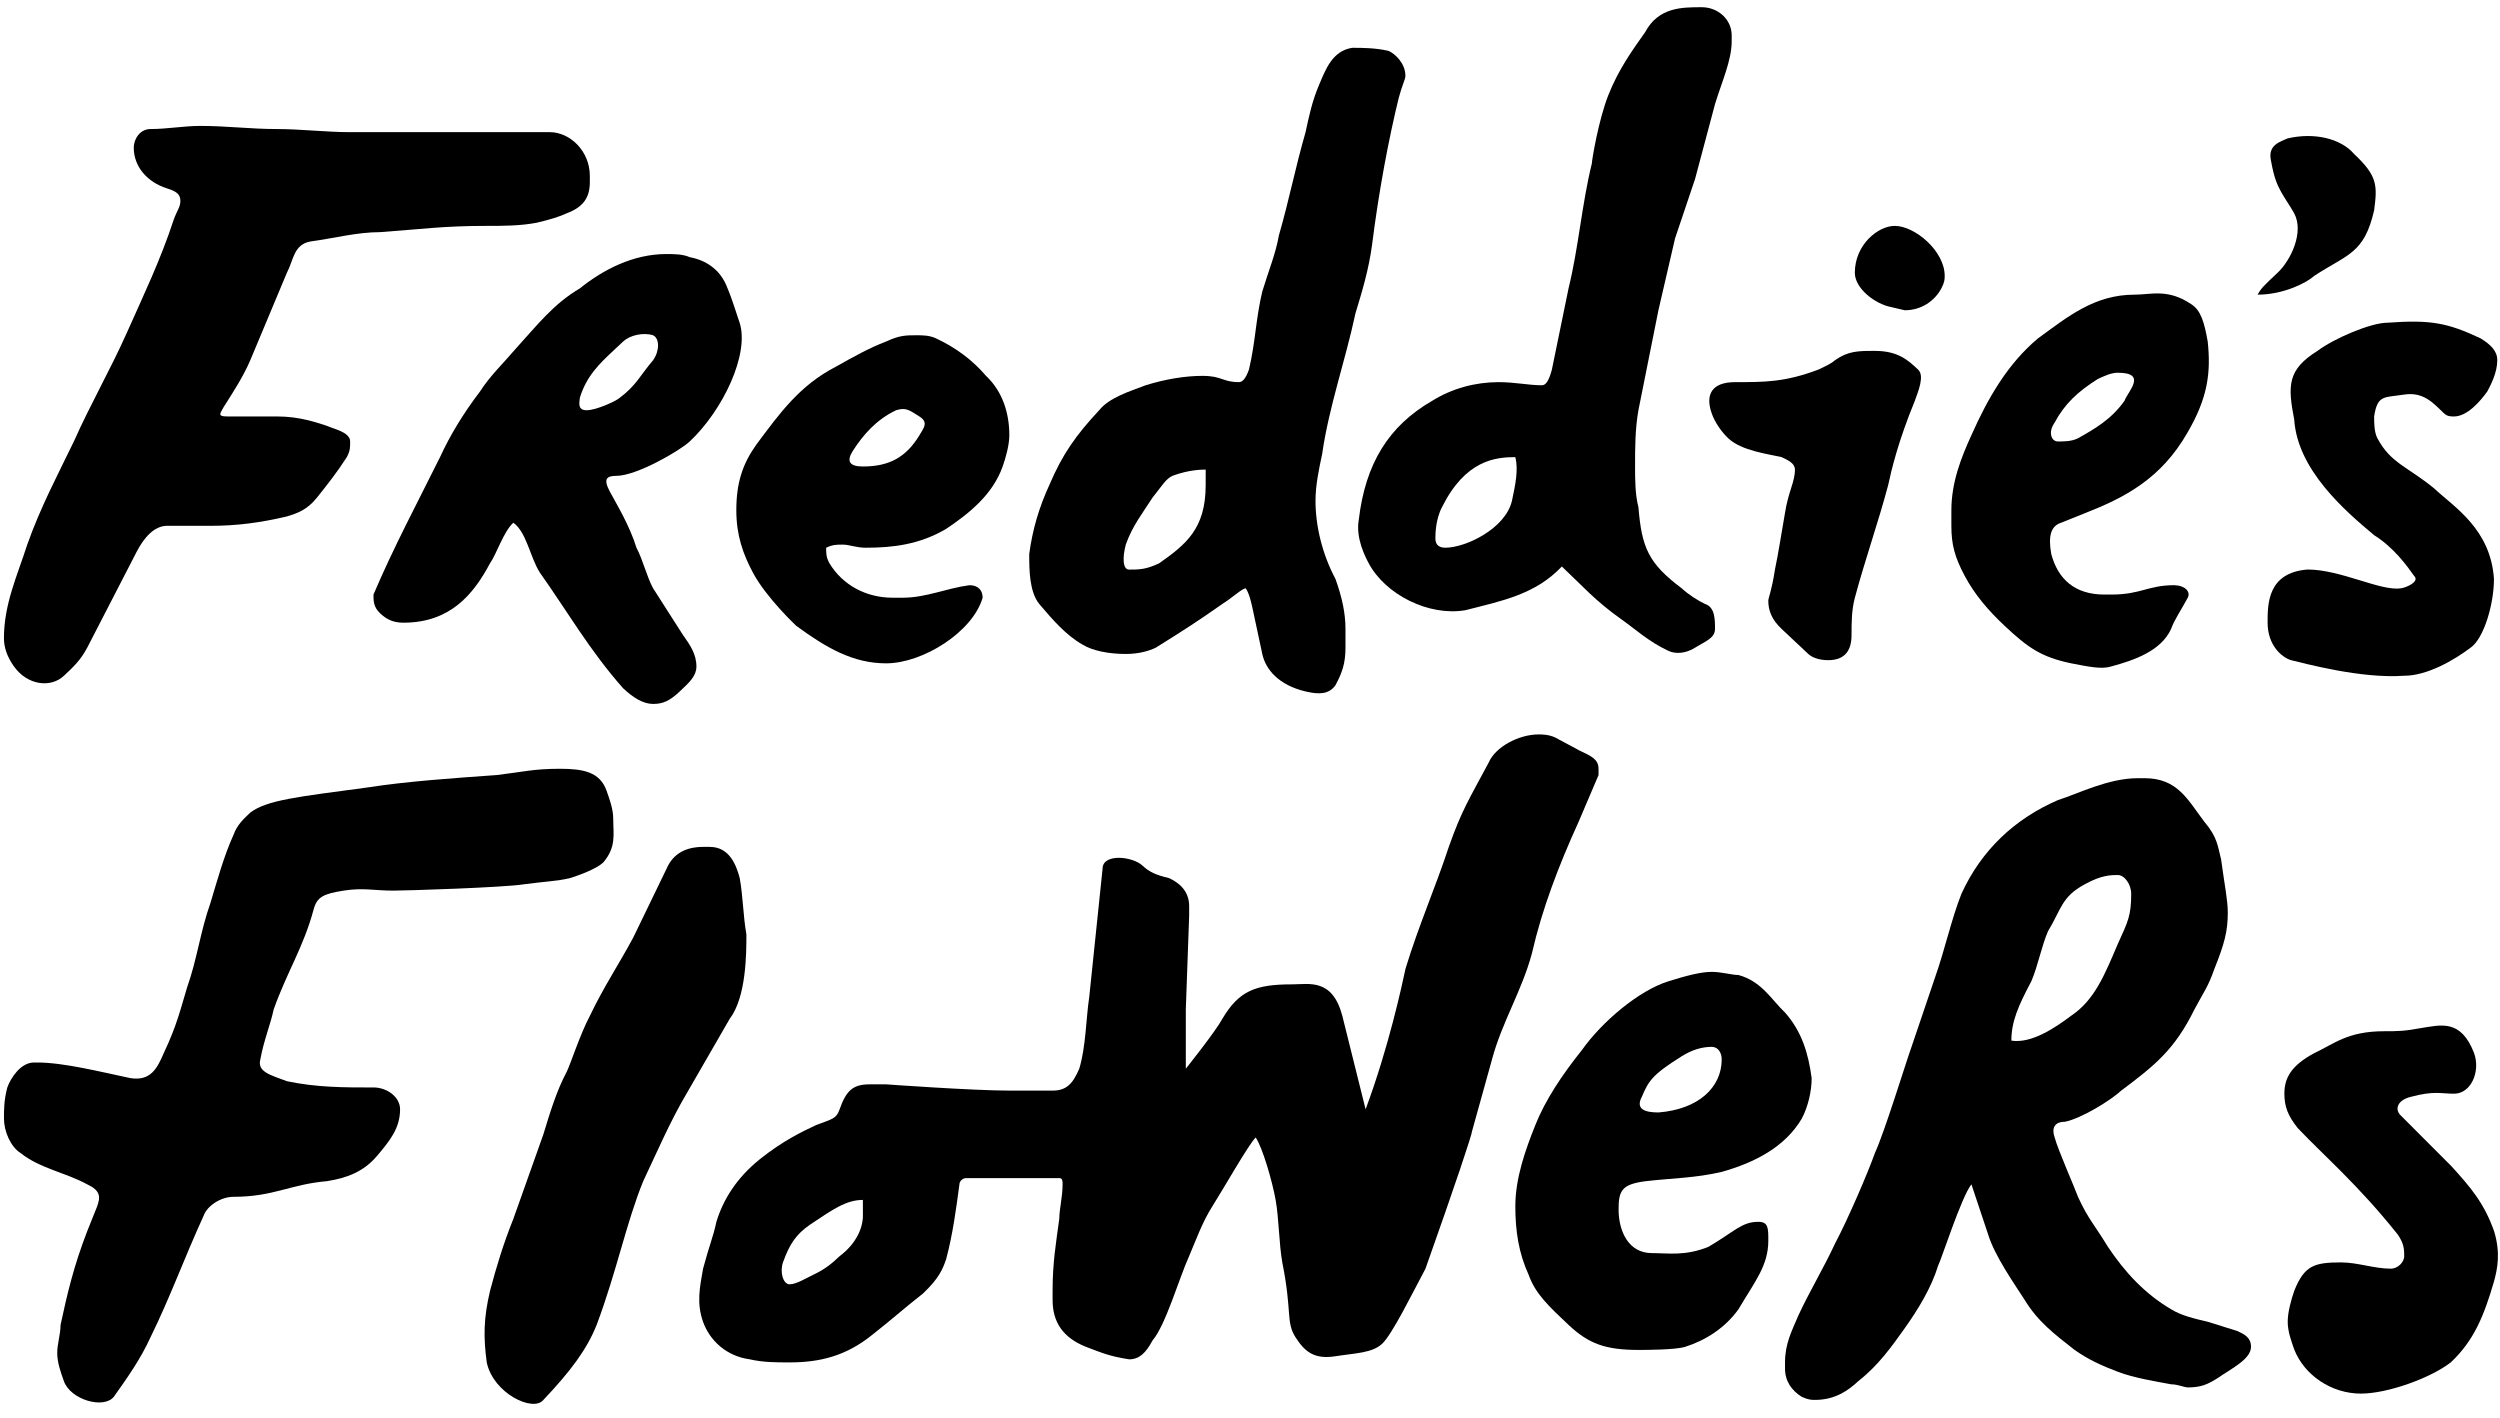
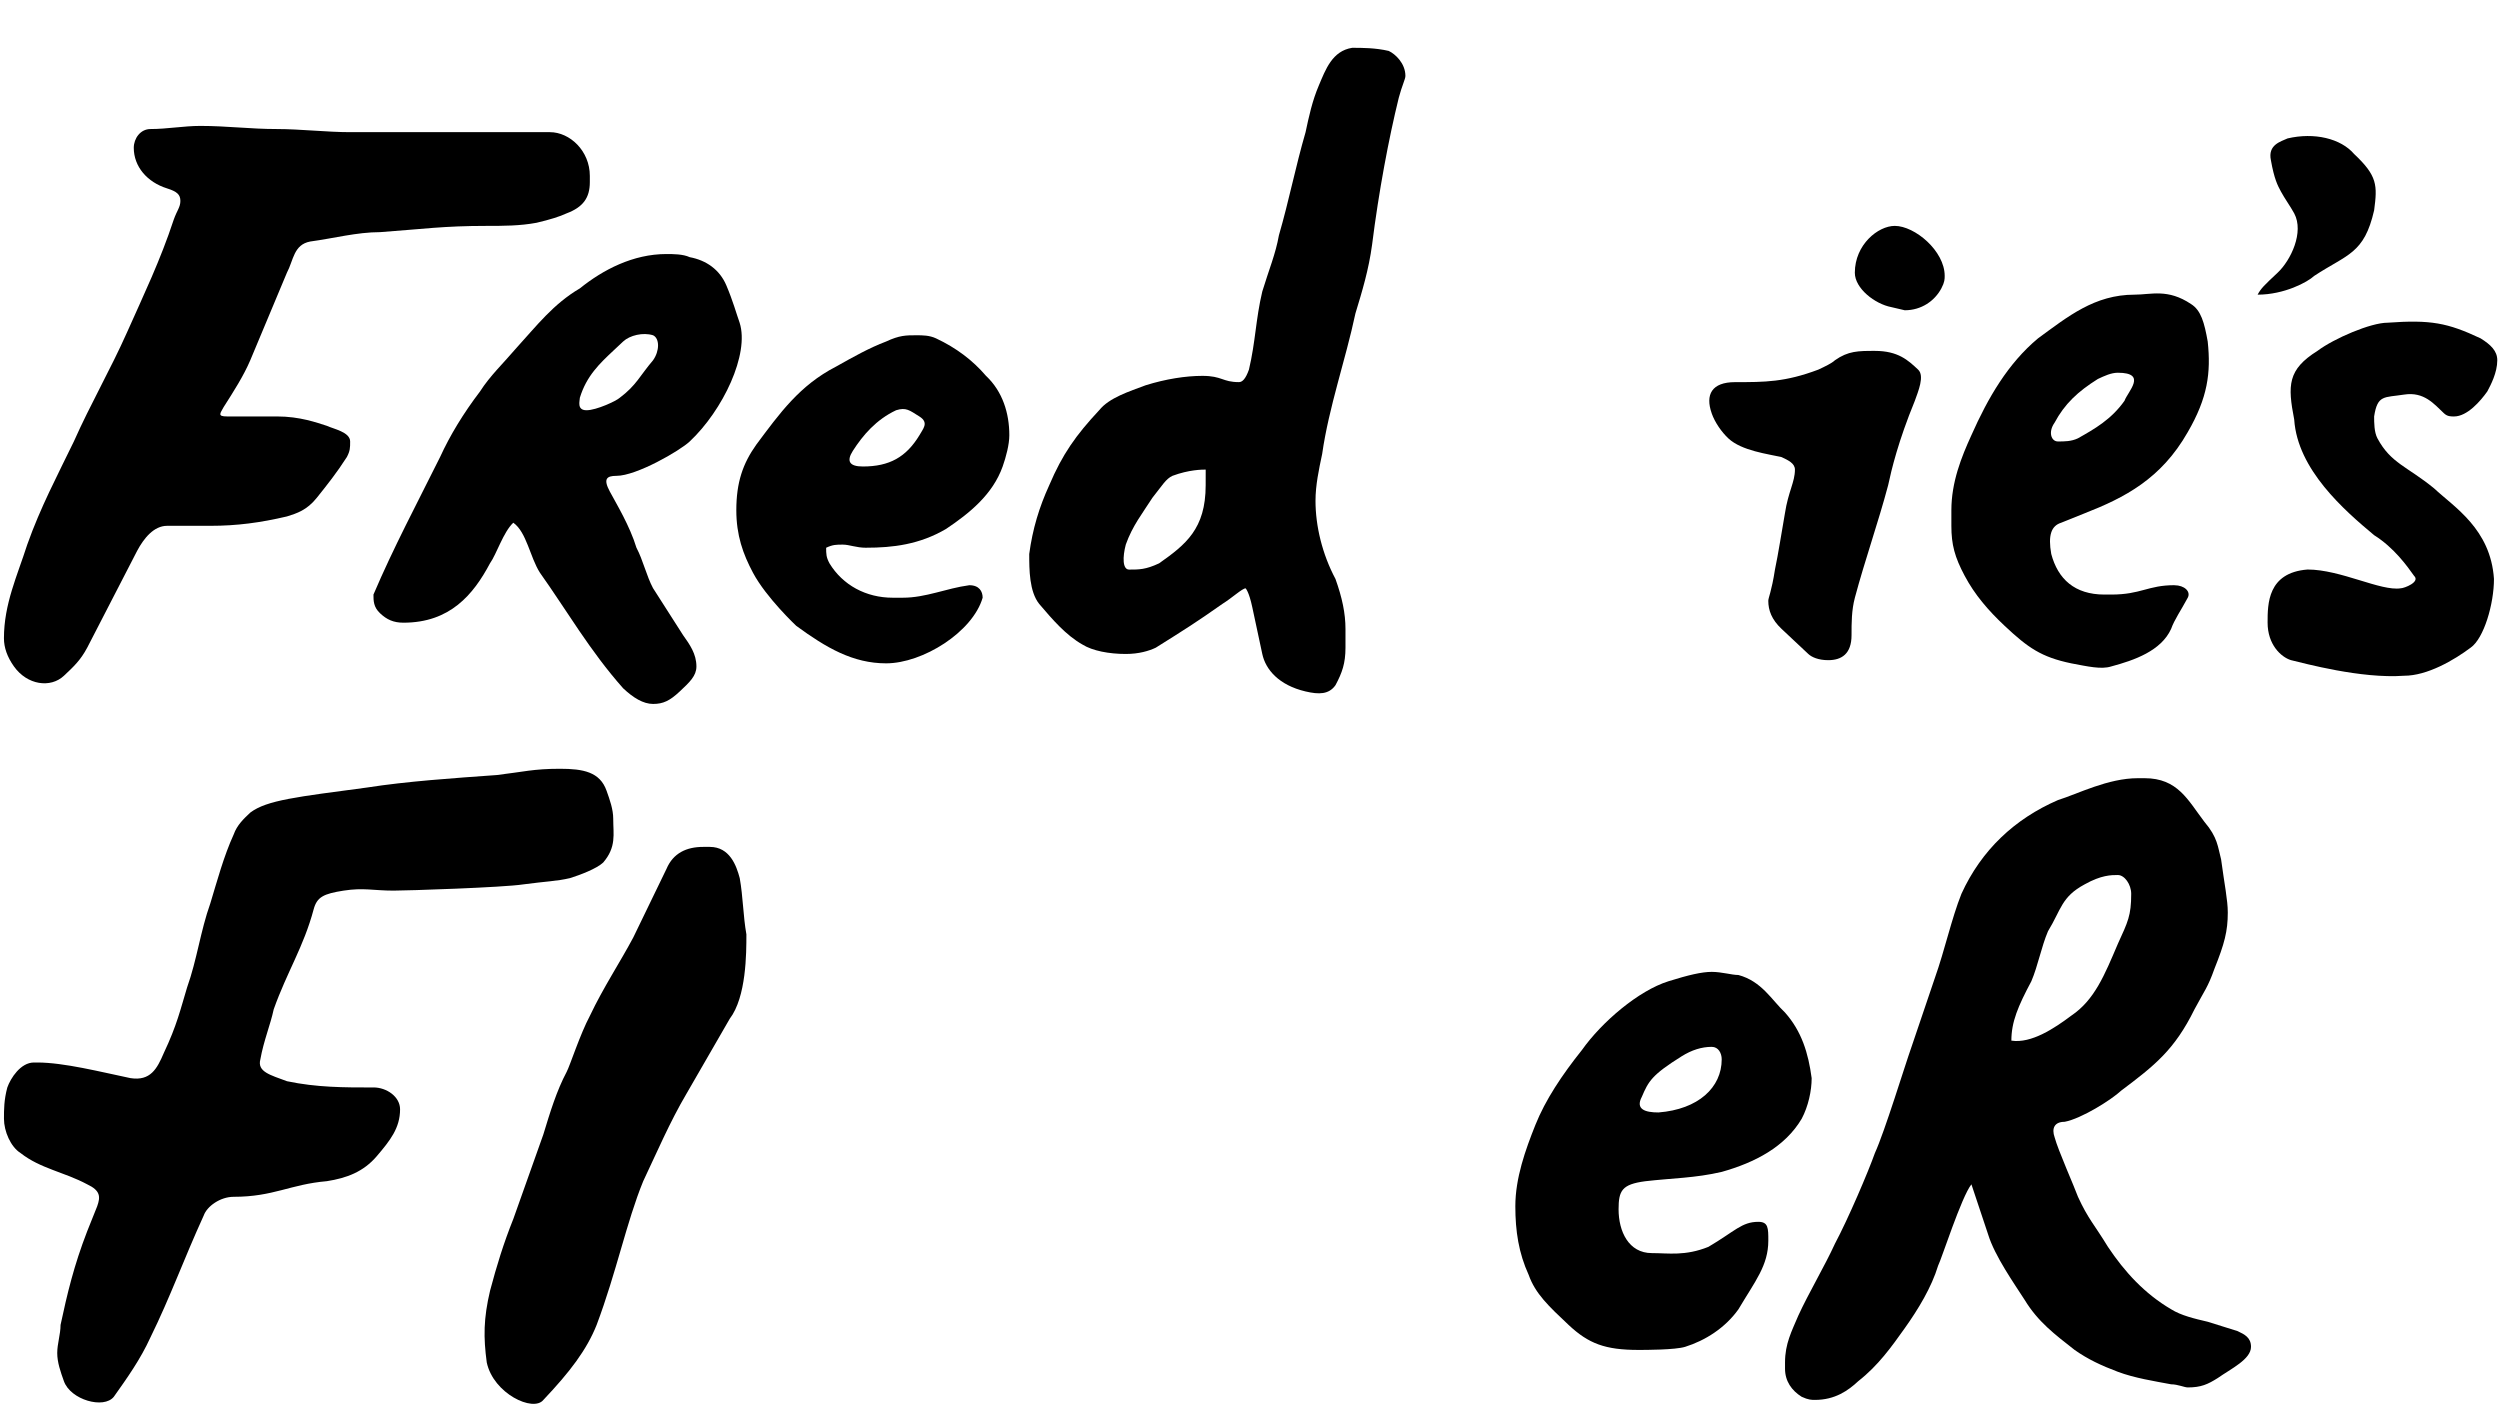
<svg xmlns="http://www.w3.org/2000/svg" width="104" height="59" viewBox="0 0 104 59" fill="none">
-   <path d="M70.791 0.3C69.96 0.3 68.991 0.3 68.437 1.34C67.882 2.12 67.328 2.9 66.914 3.94C66.498 4.98 66.221 6.669 66.221 6.799C65.805 8.489 65.667 10.308 65.251 11.999L64.558 15.377C64.42 15.897 64.281 16.027 64.143 16.027C63.589 16.027 63.034 15.897 62.343 15.897C61.373 15.897 60.404 16.157 59.573 16.677C57.773 17.718 56.803 19.277 56.526 21.616C56.388 22.397 56.803 23.176 56.941 23.436C57.635 24.735 59.434 25.645 60.957 25.385C62.48 24.995 63.865 24.735 64.973 23.566C65.804 24.346 66.357 24.995 67.466 25.775C68.02 26.165 68.574 26.686 69.404 27.075C69.681 27.205 70.097 27.205 70.513 26.945C70.928 26.684 71.344 26.554 71.344 26.164C71.344 25.774 71.344 25.254 70.928 25.124C70.651 24.994 70.236 24.734 69.959 24.474C68.574 23.434 68.297 22.785 68.158 21.095C68.02 20.575 68.019 19.926 68.019 19.406C68.019 18.626 68.02 17.847 68.158 17.066L68.99 12.908L69.682 9.918L70.514 7.448L71.345 4.329C71.622 3.419 72.038 2.509 72.038 1.729V1.469C72.038 0.819 71.482 0.3 70.791 0.3ZM62.897 20.835C62.62 22.004 60.959 22.785 60.127 22.785C59.85 22.785 59.712 22.654 59.712 22.395C59.712 22.264 59.712 21.614 59.989 21.095C60.959 19.146 62.204 19.016 63.036 19.016C63.174 19.536 63.036 20.185 62.897 20.835Z" fill="black" />
  <path d="M71.206 17.195C71.345 17.585 71.622 17.976 71.899 18.236C72.453 18.756 73.561 18.886 74.115 19.016C74.392 19.146 74.669 19.276 74.669 19.536C74.669 20.056 74.392 20.446 74.253 21.355C74.115 22.136 73.976 23.045 73.838 23.695C73.699 24.605 73.561 24.864 73.561 24.994C73.561 25.384 73.699 25.774 74.115 26.163L75.223 27.203C75.362 27.334 75.639 27.463 76.054 27.463C76.609 27.463 77.024 27.203 77.024 26.423C77.024 25.903 77.025 25.383 77.163 24.864C77.579 23.305 78.133 21.744 78.547 20.185C78.686 19.535 78.963 18.366 79.656 16.676C79.794 16.286 80.072 15.636 79.794 15.377C79.379 14.987 78.963 14.597 77.995 14.597C77.302 14.597 76.886 14.597 76.333 14.987C76.195 15.117 75.917 15.247 75.64 15.377C74.256 15.897 73.424 15.897 72.177 15.897C71.208 15.897 70.931 16.417 71.208 17.197L71.206 17.195Z" fill="black" />
  <path d="M101.257 20.315C100.148 19.405 99.457 19.275 98.902 18.236C98.764 17.976 98.764 17.585 98.764 17.325C98.902 16.415 99.179 16.545 100.01 16.415C100.841 16.285 101.256 16.805 101.671 17.195C101.81 17.325 101.948 17.325 102.087 17.325C102.641 17.325 103.195 16.675 103.471 16.285C103.61 16.025 103.887 15.505 103.887 14.986C103.887 14.596 103.61 14.336 103.194 14.076C101.81 13.425 101.117 13.296 99.317 13.425C98.624 13.425 97.101 14.076 96.409 14.595C95.163 15.375 95.163 16.024 95.439 17.454C95.577 19.534 97.516 21.223 98.763 22.263C99.594 22.783 100.147 23.562 100.424 23.953C100.701 24.213 100.009 24.473 99.87 24.473C99.039 24.603 97.377 23.692 95.993 23.692C94.331 23.823 94.332 25.122 94.332 25.902C94.332 26.812 94.886 27.331 95.301 27.461C95.855 27.591 98.21 28.241 100.01 28.111C100.979 28.111 102.087 27.461 102.78 26.942C103.334 26.552 103.749 25.123 103.749 24.083C103.611 22.003 102.088 21.094 101.257 20.315Z" fill="black" />
  <path d="M93.917 12.258C95.025 12.258 95.994 11.737 96.271 11.477C97.655 10.567 98.348 10.567 98.764 8.748C98.902 7.707 98.902 7.318 97.933 6.408C97.378 5.758 96.271 5.498 95.163 5.758C94.886 5.888 94.331 6.018 94.47 6.668C94.609 7.448 94.747 7.709 94.886 7.967C95.024 8.228 95.301 8.618 95.44 8.878C95.855 9.658 95.301 10.827 94.747 11.347C94.193 11.867 94.055 11.997 93.917 12.258Z" fill="black" />
  <path d="M90.455 24.344C89.347 24.344 89.071 24.734 87.824 24.734H87.547C86.301 24.734 85.609 24.084 85.332 23.045C85.193 22.264 85.332 21.875 85.747 21.745L86.717 21.355C88.378 20.705 89.902 19.926 91.01 17.977C91.841 16.547 91.979 15.507 91.841 14.208C91.702 13.428 91.564 12.909 91.148 12.649C90.178 11.998 89.487 12.258 88.794 12.258C87.133 12.258 86.024 13.169 84.779 14.078C83.533 15.118 82.701 16.547 82.009 18.107C81.593 19.017 81.177 20.056 81.177 21.226V21.877C81.177 22.657 81.316 23.176 81.732 23.956C82.147 24.736 82.701 25.385 83.393 26.035C84.363 26.946 84.916 27.335 86.163 27.595C86.855 27.725 87.409 27.855 87.824 27.725C88.794 27.465 89.901 27.075 90.317 26.165C90.455 25.775 90.733 25.385 91.01 24.866C91.148 24.606 90.871 24.346 90.455 24.346V24.344ZM85.47 17.585C85.886 16.805 86.44 16.286 87.27 15.766C87.547 15.636 87.824 15.506 88.101 15.506C89.347 15.506 88.517 16.286 88.378 16.675C87.824 17.455 87.133 17.844 86.44 18.235C86.163 18.365 85.886 18.365 85.609 18.365C85.332 18.365 85.193 17.976 85.47 17.585Z" fill="black" />
  <path d="M78.684 12.777L79.238 12.907C79.931 12.907 80.484 12.517 80.761 11.996C80.899 11.736 80.899 11.606 80.899 11.476C80.899 10.436 79.653 9.397 78.822 9.397C78.129 9.397 77.161 10.177 77.161 11.346C77.161 11.996 77.992 12.646 78.684 12.777Z" fill="black" />
  <path d="M57.773 2.119C57.218 1.989 56.665 1.989 56.25 1.989C55.419 2.119 55.142 2.9 54.866 3.549C54.589 4.199 54.45 4.848 54.312 5.498C53.896 6.927 53.619 8.358 53.203 9.787C53.065 10.567 52.788 11.216 52.511 12.126C52.234 13.295 52.233 14.206 51.956 15.376C51.818 15.766 51.679 15.896 51.541 15.896C50.848 15.896 50.848 15.636 50.018 15.636C49.325 15.636 48.495 15.766 47.663 16.026C46.971 16.286 46.141 16.546 45.725 17.066C44.755 18.107 44.202 18.886 43.648 20.186C43.232 21.096 42.955 22.006 42.816 23.046C42.816 23.696 42.817 24.605 43.232 25.125C43.786 25.775 44.341 26.424 45.032 26.814C45.448 27.075 46.141 27.205 46.832 27.205C47.386 27.205 47.802 27.075 48.078 26.945C49.324 26.164 49.739 25.904 50.848 25.125C51.264 24.865 51.679 24.475 51.818 24.475C51.818 24.475 51.956 24.605 52.094 25.255L52.511 27.205C52.649 27.855 53.203 28.504 54.31 28.764C54.865 28.894 55.28 28.894 55.556 28.504C55.834 27.984 55.972 27.594 55.972 26.945V26.164C55.972 25.514 55.834 24.865 55.556 24.085C55.002 23.045 54.725 21.875 54.725 20.835C54.725 20.185 54.864 19.536 55.002 18.886C55.279 16.936 55.972 14.987 56.386 13.038C56.663 12.127 56.94 11.218 57.079 10.178C57.356 7.969 57.772 5.759 58.188 4.07C58.326 3.55 58.465 3.29 58.465 3.16C58.465 2.639 58.049 2.249 57.772 2.119H57.773ZM50.156 20.185C50.156 22.004 49.325 22.654 48.218 23.435C47.663 23.695 47.386 23.695 46.972 23.695C46.695 23.695 46.695 23.175 46.833 22.654C47.11 21.874 47.526 21.355 47.942 20.705C48.357 20.185 48.496 19.925 48.773 19.795C49.466 19.535 50.019 19.535 50.157 19.535L50.156 20.185Z" fill="black" />
  <path d="M2.658 28.113C3.074 27.723 3.351 27.462 3.628 26.943L5.705 22.915C5.982 22.395 6.398 21.874 6.951 21.874H8.751C9.859 21.874 10.828 21.744 11.936 21.484C12.352 21.354 12.768 21.224 13.182 20.704C13.598 20.184 14.013 19.664 14.428 19.015C14.566 18.755 14.566 18.625 14.566 18.365C14.566 17.974 13.873 17.844 13.596 17.714C13.181 17.584 12.488 17.324 11.519 17.324H9.442C9.027 17.324 9.165 17.194 9.304 16.934C9.719 16.284 10.135 15.635 10.412 14.985L11.935 11.346C12.212 10.826 12.212 10.177 12.905 10.047C13.875 9.917 14.844 9.657 15.813 9.657C17.613 9.527 18.445 9.397 20.244 9.397C20.937 9.397 21.629 9.397 22.322 9.267C22.876 9.137 23.291 9.007 23.567 8.877C24.26 8.617 24.537 8.226 24.537 7.577V7.317C24.537 6.277 23.706 5.498 22.876 5.498H14.568C13.598 5.498 12.49 5.368 11.521 5.368C10.412 5.368 9.443 5.238 8.335 5.238C7.642 5.238 6.951 5.368 6.258 5.368C5.842 5.368 5.565 5.758 5.565 6.148C5.565 6.928 6.119 7.577 6.949 7.837C7.365 7.967 7.504 8.097 7.504 8.358C7.504 8.618 7.365 8.748 7.227 9.138C6.672 10.827 5.981 12.258 5.288 13.817C4.595 15.376 3.765 16.806 3.072 18.366C2.38 19.795 1.688 21.095 1.134 22.654C0.718 23.954 0.164 25.124 0.164 26.553C0.164 26.943 0.303 27.334 0.58 27.723C1.134 28.503 2.104 28.633 2.658 28.113Z" fill="black" />
-   <path d="M101.953 48.488L99.876 46.408C99.599 46.148 99.737 45.758 100.292 45.628C101.261 45.368 101.537 45.498 102.092 45.498C102.784 45.498 103.2 44.588 102.922 43.809C102.369 42.38 101.538 42.64 100.708 42.769C100.014 42.899 99.737 42.899 99.184 42.899C97.661 42.899 97.107 43.419 96.276 43.809C95.306 44.329 95.03 44.849 95.03 45.498C95.03 46.018 95.169 46.408 95.585 46.927C96.694 48.097 98.078 49.267 99.738 51.346C100.015 51.736 100.015 51.996 100.015 52.257C100.015 52.516 99.738 52.777 99.461 52.777C98.769 52.777 98.078 52.516 97.385 52.516C96.276 52.516 95.861 52.647 95.446 53.686C95.307 54.076 95.169 54.596 95.169 54.985C95.169 55.374 95.307 55.765 95.446 56.154C95.861 57.194 96.969 57.974 98.215 57.974C99.323 57.974 101.123 57.323 101.954 56.674C102.923 55.764 103.338 54.725 103.754 53.296C103.893 52.776 104.031 52.127 103.754 51.216C103.338 50.047 102.784 49.397 101.954 48.487L101.953 48.488Z" fill="black" />
  <path d="M74.255 42.12C73.701 41.599 73.286 40.82 72.318 40.56C72.041 40.56 71.625 40.43 71.209 40.43C70.793 40.43 70.24 40.56 69.409 40.82C68.163 41.21 66.638 42.51 65.809 43.68C64.978 44.72 64.286 45.759 63.871 46.8C63.455 47.84 63.038 49.009 63.038 50.178C63.038 51.218 63.178 52.128 63.594 53.038C63.871 53.818 64.425 54.337 65.254 55.117C66.086 55.897 66.778 56.157 68.163 56.157C68.439 56.157 69.686 56.157 70.102 56.028C70.934 55.767 71.762 55.247 72.318 54.468C73.01 53.299 73.562 52.649 73.562 51.608C73.562 51.088 73.562 50.828 73.148 50.828C72.454 50.828 72.177 51.218 71.07 51.869C70.1 52.259 69.409 52.129 68.716 52.129C67.746 52.129 67.333 51.218 67.333 50.309C67.333 49.529 67.47 49.269 68.439 49.14C69.548 49.01 70.518 49.01 71.626 48.75C73.01 48.36 74.257 47.71 74.95 46.541C75.227 46.02 75.365 45.371 75.365 44.851C75.227 43.811 74.949 42.902 74.257 42.122L74.255 42.12ZM68.993 46.278C68.439 46.278 68.024 46.148 68.3 45.628C68.577 44.978 68.716 44.718 69.961 43.939C70.377 43.679 70.793 43.549 71.208 43.549C71.485 43.549 71.623 43.809 71.623 44.069C71.623 45.238 70.653 46.148 68.992 46.278H68.993Z" fill="black" />
  <path d="M31.05 38.87C30.912 38.09 30.912 37.31 30.773 36.53C30.635 36.01 30.357 35.231 29.528 35.231H29.25C28.557 35.231 28.005 35.491 27.728 36.141L26.343 39.001C25.789 40.041 25.098 41.08 24.543 42.251C24.127 43.031 23.712 44.33 23.573 44.59C23.157 45.37 22.881 46.279 22.604 47.19L21.358 50.698C20.942 51.739 20.665 52.648 20.388 53.688C20.111 54.857 20.11 55.638 20.249 56.678C20.526 57.977 22.188 58.757 22.604 58.237C23.712 57.068 24.404 56.157 24.82 55.117C25.65 52.907 26.065 50.828 26.757 49.139C27.312 47.97 27.866 46.67 28.557 45.5L30.357 42.381C31.05 41.471 31.05 39.651 31.05 38.872V38.87Z" fill="black" />
-   <path d="M65.671 31.202L64.701 30.682C64.424 30.552 64.146 30.552 64.008 30.552C63.176 30.552 62.209 31.072 61.93 31.721C61.1 33.281 60.823 33.671 60.27 35.23C59.715 36.919 59.023 38.48 58.469 40.299C58.33 40.949 57.777 43.549 56.809 46.147L55.838 42.248C55.422 40.689 54.453 40.949 53.761 40.949C52.238 40.949 51.545 41.209 50.852 42.379C50.576 42.899 49.33 44.458 49.33 44.458V41.989L49.469 38.09V37.7C49.469 37.179 49.191 36.789 48.637 36.53C48.083 36.4 47.805 36.27 47.528 36.01C47.112 35.62 45.867 35.49 45.867 36.14L45.313 41.469C45.175 42.38 45.175 43.549 44.897 44.459C44.62 45.109 44.343 45.369 43.788 45.369H41.988C40.467 45.369 36.864 45.109 36.864 45.109H36.172C35.479 45.109 35.202 45.369 34.927 46.15C34.788 46.539 34.65 46.539 33.957 46.8C33.402 47.06 32.572 47.45 31.602 48.229C30.633 49.009 30.079 49.918 29.802 50.828C29.663 51.479 29.526 51.739 29.247 52.778C29.11 53.558 28.971 54.207 29.247 54.987C29.526 55.767 30.218 56.416 31.186 56.547C31.741 56.676 32.295 56.676 32.849 56.676C34.094 56.676 35.202 56.416 36.311 55.508C37.142 54.857 37.557 54.467 38.387 53.818C39.08 53.168 39.219 52.778 39.358 52.389C39.635 51.349 39.773 50.309 39.912 49.269C39.912 49.139 40.051 49.009 40.188 49.009H44.066C44.204 49.009 44.204 49.139 44.204 49.269C44.204 49.789 44.066 50.309 44.066 50.698C43.927 51.739 43.788 52.518 43.788 53.688V54.078C43.788 54.988 44.204 55.638 45.174 56.028C45.866 56.287 46.143 56.418 46.974 56.548C47.389 56.548 47.666 56.287 47.943 55.767C48.497 55.117 49.051 53.168 49.466 52.259C49.743 51.609 50.02 50.83 50.436 50.179C50.851 49.529 51.959 47.58 52.236 47.32C52.512 47.71 52.928 49.139 53.067 49.919C53.205 50.7 53.205 51.739 53.344 52.519C53.76 54.598 53.483 54.988 53.899 55.639C54.313 56.288 54.729 56.549 55.56 56.419C56.391 56.288 57.083 56.288 57.499 55.899C57.914 55.509 58.744 53.819 59.299 52.779C60.544 49.27 61.236 47.191 61.236 47.061L62.068 44.071C62.484 42.512 63.314 41.212 63.73 39.652C64.145 37.833 64.837 36.014 65.668 34.193L66.499 32.244V31.984C66.499 31.593 66.223 31.463 65.668 31.203L65.671 31.202ZM35.897 50.567C35.897 51.087 35.62 51.736 34.928 52.257C34.651 52.516 34.373 52.777 33.819 53.037C33.542 53.167 33.127 53.427 32.85 53.427C32.572 53.427 32.434 52.907 32.572 52.516C32.85 51.736 33.127 51.347 33.68 50.957C34.651 50.307 35.203 49.917 35.896 49.917L35.897 50.567Z" fill="black" />
  <path d="M15.54 45.239C14.294 45.239 13.186 45.239 11.94 44.979C11.247 44.719 10.693 44.589 10.831 44.069C10.97 43.289 11.247 42.64 11.386 41.989C11.94 40.43 12.631 39.39 13.047 37.831C13.186 37.311 13.463 37.181 14.293 37.05C15.124 36.92 15.538 37.05 16.37 37.05C16.924 37.05 20.939 36.92 21.771 36.79C22.741 36.66 23.155 36.66 23.71 36.53C24.126 36.4 24.818 36.14 25.094 35.88C25.648 35.23 25.51 34.711 25.51 34.061C25.51 33.671 25.371 33.281 25.232 32.892C24.955 32.111 24.262 31.981 23.294 31.981C22.186 31.981 21.771 32.111 20.663 32.242C18.863 32.371 16.924 32.502 15.261 32.762C12.353 33.152 11.107 33.282 10.414 33.802C10.137 34.062 9.861 34.322 9.722 34.712C9.306 35.622 9.029 36.661 8.752 37.572C8.336 38.741 8.198 39.911 7.782 41.08C7.505 41.991 7.366 42.64 6.812 43.81C6.535 44.46 6.258 44.979 5.428 44.85C4.182 44.59 2.658 44.2 1.551 44.2H1.412C0.858 44.2 0.442 44.85 0.304 45.24C0.165 45.761 0.165 46.151 0.165 46.539C0.165 47.06 0.442 47.709 0.858 47.969C1.689 48.619 2.658 48.749 3.628 49.268C4.182 49.528 4.182 49.788 4.044 50.178L3.628 51.218C3.074 52.648 2.797 53.818 2.519 55.117C2.519 55.508 2.381 55.897 2.381 56.286C2.381 56.675 2.519 57.067 2.658 57.456C2.935 58.236 4.319 58.625 4.735 58.106C5.289 57.325 5.843 56.547 6.258 55.636C7.089 53.947 7.642 52.387 8.474 50.567C8.612 50.177 9.167 49.787 9.719 49.787C11.381 49.787 12.074 49.267 13.597 49.137C14.427 49.007 15.119 48.747 15.674 48.097C16.227 47.447 16.643 46.927 16.643 46.147C16.643 45.627 16.09 45.237 15.535 45.237L15.54 45.239Z" fill="black" />
  <path d="M93.09 55.376L91.844 54.986C91.29 54.856 90.735 54.726 90.32 54.466C89.212 53.816 88.383 52.907 87.689 51.867C87.135 50.956 86.858 50.697 86.444 49.787C86.305 49.397 85.612 47.838 85.474 47.318C85.335 46.927 85.474 46.667 85.889 46.667C86.582 46.537 87.828 45.757 88.244 45.368C89.628 44.328 90.459 43.679 91.29 41.989C91.706 41.209 91.845 41.079 92.121 40.3C92.537 39.26 92.676 38.741 92.676 37.961C92.676 37.441 92.537 36.791 92.398 35.751C92.26 35.231 92.26 34.841 91.706 34.192C91.013 33.282 90.597 32.373 89.213 32.373H88.936C87.69 32.373 86.444 33.023 85.612 33.283C83.812 34.063 82.427 35.362 81.596 37.182C81.181 38.222 80.904 39.521 80.488 40.69L79.519 43.55C79.242 44.33 78.41 47.059 77.995 47.969C77.719 48.749 76.887 50.698 76.334 51.737C75.919 52.648 75.226 53.817 74.811 54.727C74.535 55.377 74.257 55.896 74.257 56.676V56.937C74.257 57.457 74.535 57.847 74.949 58.106C75.227 58.236 75.365 58.236 75.504 58.236C76.336 58.236 76.888 57.846 77.304 57.456C78.136 56.805 78.688 56.026 79.243 55.246C79.797 54.466 80.351 53.557 80.627 52.647C80.765 52.387 81.596 49.787 82.011 49.268L82.704 51.347C82.981 52.258 83.812 53.427 84.227 54.077C84.781 54.987 85.473 55.506 86.304 56.157C86.858 56.547 87.412 56.806 88.104 57.067C88.796 57.327 89.627 57.457 90.319 57.587C90.596 57.587 90.874 57.717 91.012 57.717C91.567 57.717 91.844 57.587 92.258 57.327C92.812 56.937 93.642 56.547 93.642 56.028C93.642 55.638 93.366 55.508 93.089 55.377L93.09 55.376ZM83.673 43.29C83.673 42.51 83.95 41.861 84.504 40.82C84.781 40.17 84.919 39.391 85.196 38.741C85.751 37.831 85.751 37.312 86.719 36.791C87.412 36.401 87.828 36.401 88.104 36.401C88.38 36.401 88.658 36.791 88.658 37.182C88.658 38.092 88.519 38.351 88.104 39.261C87.55 40.56 87.134 41.6 86.166 42.251C85.473 42.771 84.504 43.419 83.673 43.29Z" fill="black" />
  <path d="M27.169 24.474C26.891 23.954 26.753 23.305 26.476 22.785C26.199 21.874 25.645 20.965 25.367 20.445C25.09 19.925 25.229 19.795 25.645 19.795C26.476 19.795 28.276 18.755 28.691 18.366C30.076 17.066 31.184 14.727 30.769 13.427C30.63 13.037 30.491 12.517 30.214 11.867C29.937 11.217 29.383 10.827 28.691 10.698C28.414 10.568 27.999 10.568 27.722 10.568C26.337 10.568 25.09 11.218 24.122 11.997C23.013 12.648 22.322 13.557 21.49 14.467C20.936 15.117 20.382 15.636 19.968 16.286C19.275 17.197 18.722 18.106 18.306 19.016C17.336 20.965 16.367 22.785 15.536 24.734C15.536 24.994 15.536 25.254 15.813 25.514C16.09 25.774 16.368 25.904 16.783 25.904C18.722 25.904 19.692 24.735 20.383 23.435C20.66 23.045 20.937 22.136 21.353 21.745C21.907 22.136 22.046 23.175 22.461 23.825C23.57 25.384 24.539 27.075 25.924 28.634C26.34 29.024 26.755 29.284 27.17 29.284C27.584 29.284 27.863 29.154 28.278 28.764C28.694 28.374 28.971 28.114 28.971 27.724C28.971 27.203 28.694 26.813 28.417 26.424L27.171 24.475L27.169 24.474ZM24.122 16.546C24.399 15.636 24.953 15.117 25.506 14.597L25.922 14.207C26.199 13.947 26.753 13.817 27.167 13.947C27.444 14.077 27.444 14.597 27.167 14.987C26.613 15.637 26.475 16.027 25.783 16.546C25.645 16.676 24.813 17.066 24.399 17.066C23.984 17.066 24.122 16.676 24.122 16.546Z" fill="black" />
  <path d="M36.032 22.785C37.141 22.785 38.248 22.654 39.356 22.004C40.326 21.354 41.295 20.575 41.711 19.405C41.849 19.015 41.988 18.495 41.988 18.106C41.988 17.195 41.711 16.286 41.018 15.636C40.464 14.986 39.772 14.467 38.941 14.077C38.663 13.947 38.386 13.947 38.109 13.947C37.694 13.947 37.416 13.947 36.863 14.207C36.171 14.467 35.479 14.857 34.786 15.247C33.264 16.027 32.432 17.197 31.462 18.497C30.908 19.277 30.631 20.056 30.631 21.226C30.631 22.267 30.908 23.046 31.324 23.826C31.878 24.866 33.124 26.035 33.124 26.035C34.37 26.946 35.478 27.595 36.862 27.595C38.385 27.595 40.462 26.295 40.878 24.865C40.878 24.605 40.739 24.345 40.324 24.345C39.354 24.475 38.524 24.865 37.554 24.865H37.138C36.03 24.865 35.061 24.345 34.507 23.436C34.368 23.176 34.368 23.046 34.368 22.786C34.645 22.656 34.784 22.656 35.061 22.656C35.338 22.656 35.615 22.786 36.031 22.786L36.032 22.785ZM35.478 18.756C35.894 18.106 36.448 17.457 37.278 17.066C37.694 16.936 37.832 17.066 38.248 17.326C38.663 17.587 38.386 17.847 38.248 18.107C37.694 19.017 37.002 19.406 35.894 19.406C35.339 19.406 35.201 19.189 35.478 18.756Z" fill="black" />
</svg>